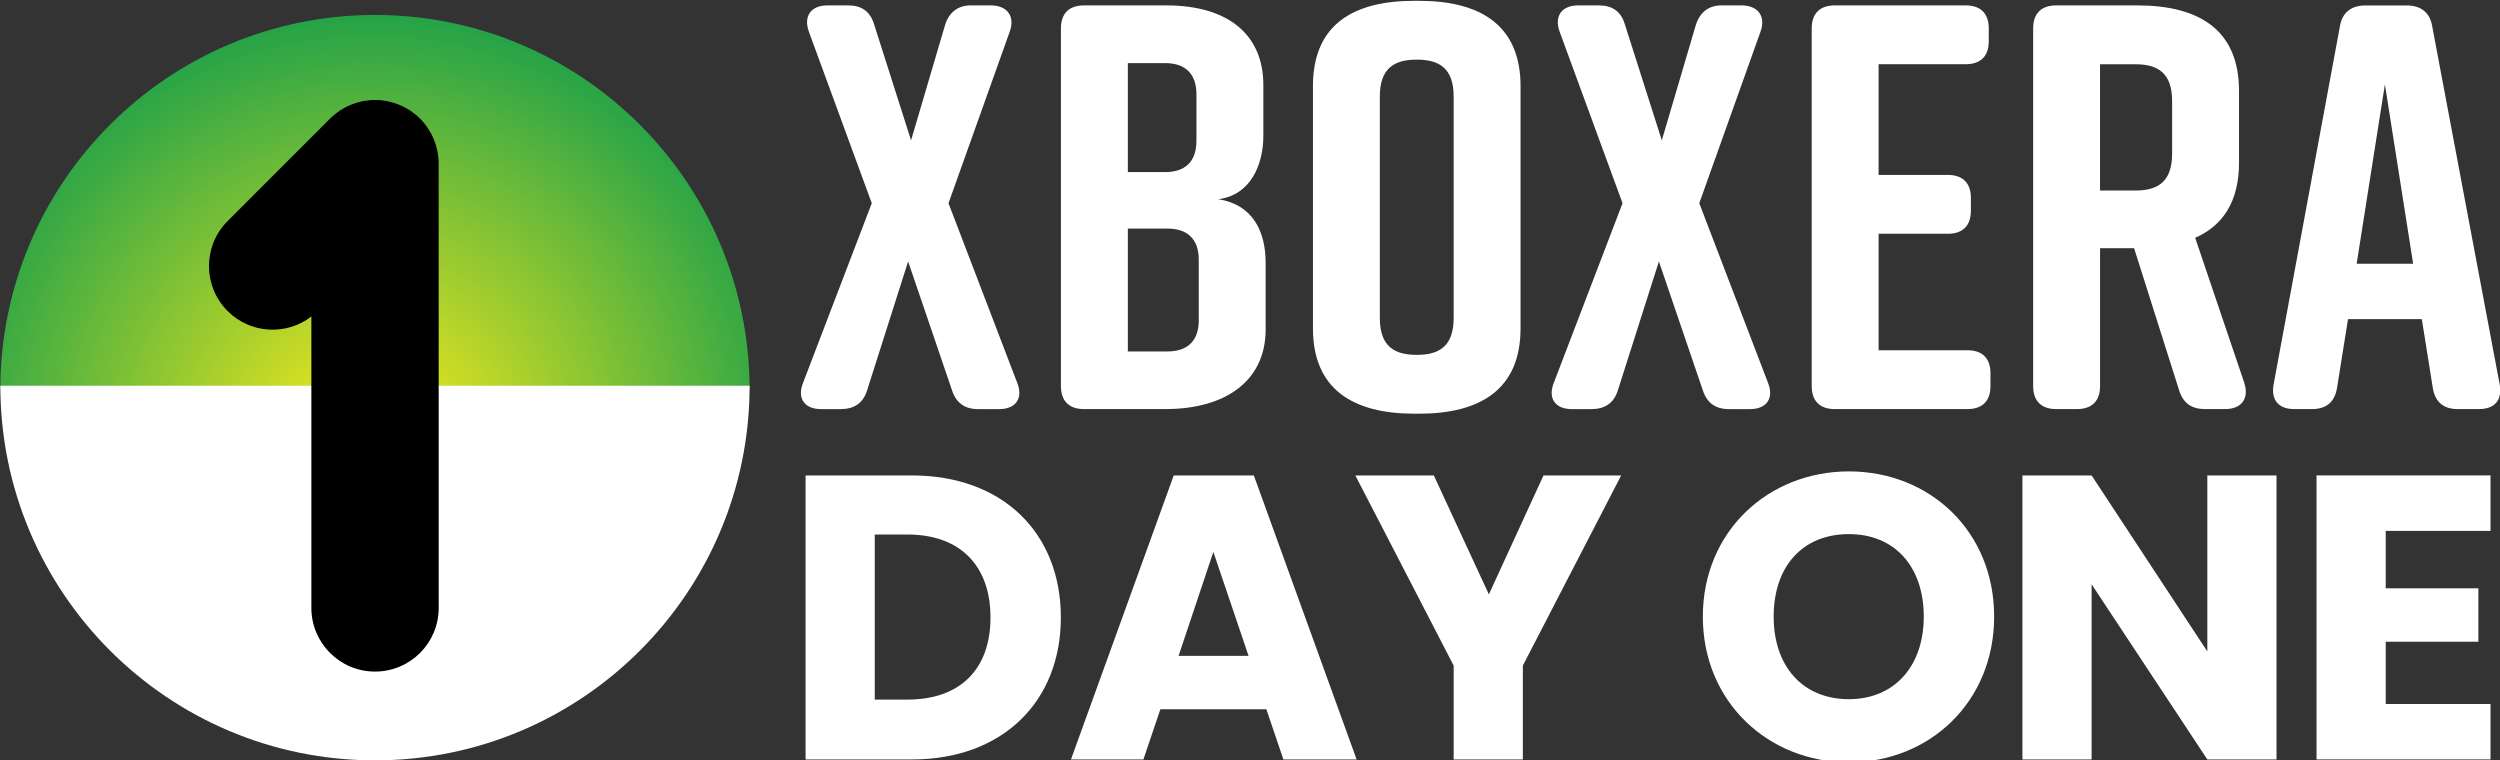
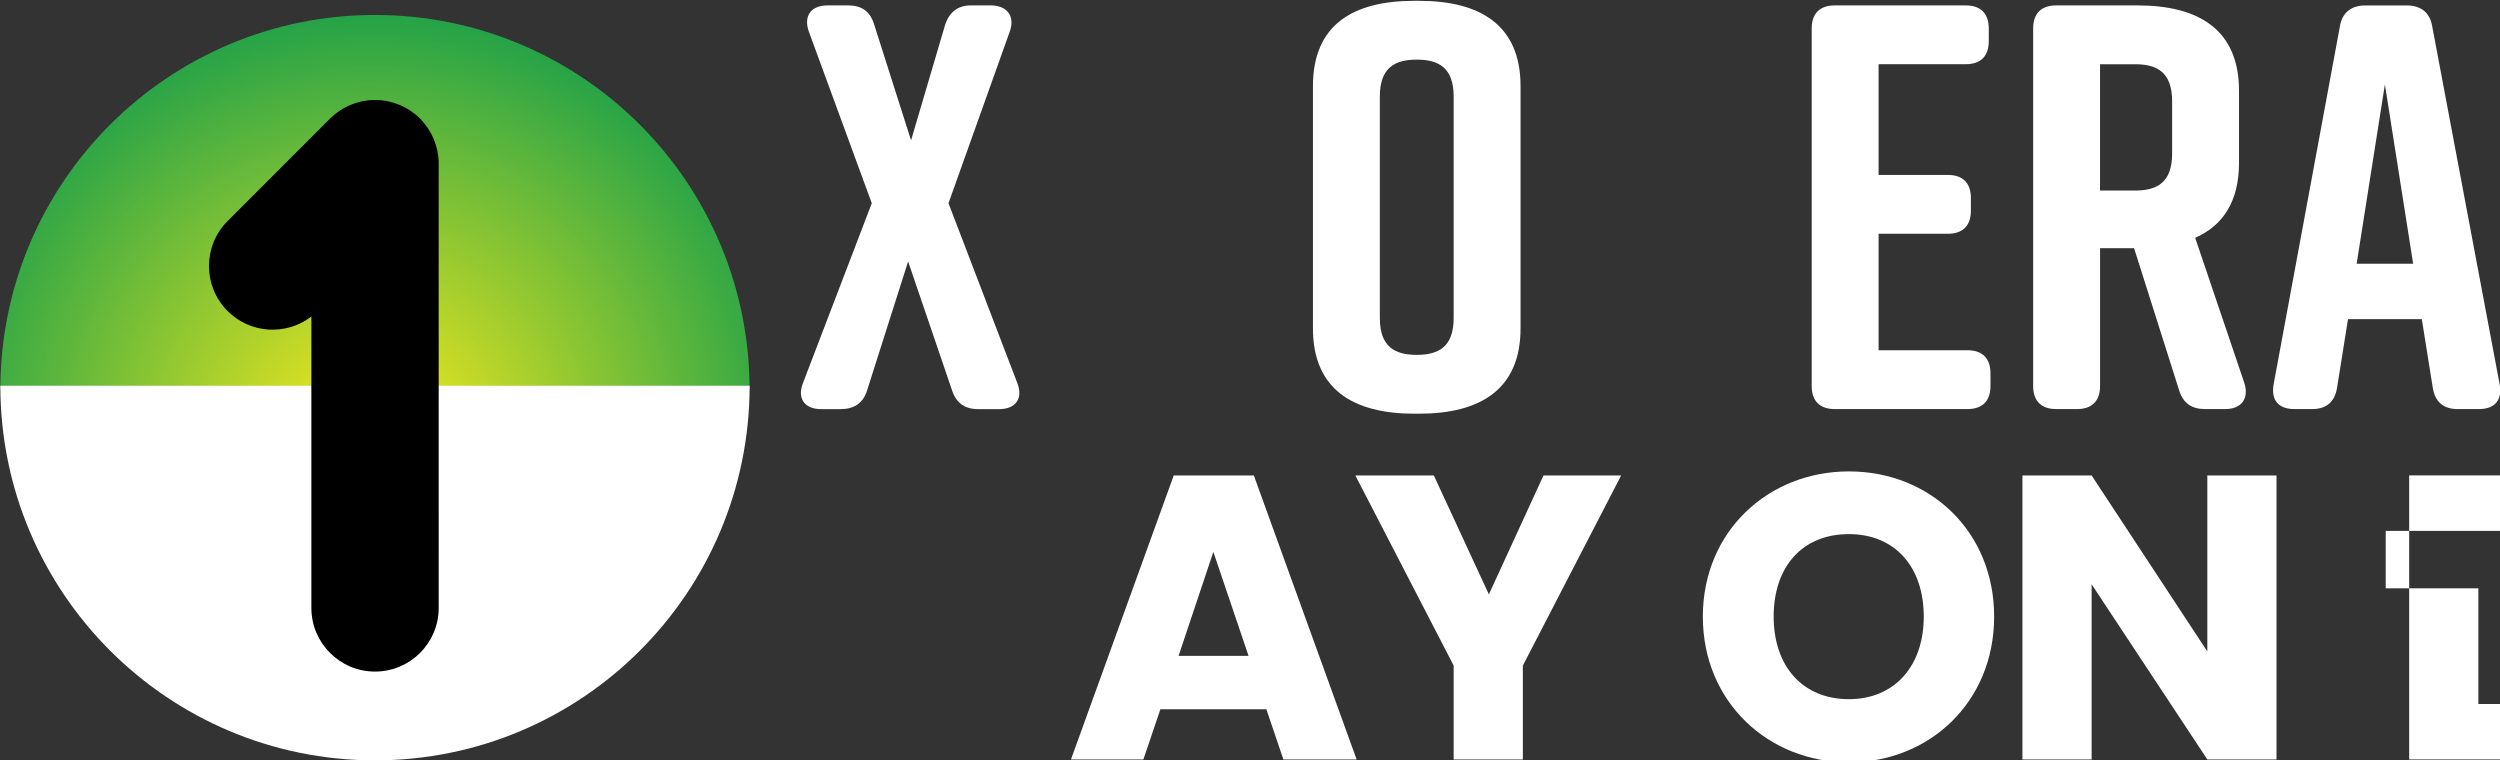
<svg xmlns="http://www.w3.org/2000/svg" version="1.1" id="Layer_1" x="0px" y="0px" viewBox="0 0 730 222" style="enable-background:new 0 0 730 222;" xml:space="preserve">
  <rect x="0" y="0" width="730" height="222" fill="#333333" stroke="none" />
  <style type="text/css">
	.st0{fill:#FFFFFF;}
	.st1{fill:url(#SVGID_1_);}
</style>
  <g>
    <path class="st0" d="M294.81,9.33l-17.85,50.01L297,111.71c1.85,4.55-0.34,7.75-5.22,7.75h-6.23c-3.87,0-6.4-1.85-7.58-5.56   l-12.8-37.55l-11.95,37.55c-1.18,3.87-3.87,5.56-7.75,5.56h-5.73c-4.88,0-7.07-3.2-5.22-7.75l20.04-52.37L236.22,9.33   c-1.68-4.55,0.51-7.75,5.39-7.75h6.06c3.87,0,6.4,1.68,7.58,5.56l10.78,33.84l9.93-33.68c1.18-3.7,3.7-5.73,7.58-5.73h5.73   C294.14,1.58,296.5,4.78,294.81,9.33z" />
-     <path class="st0" d="M355.76,58.16c10.27,1.68,13.81,9.6,13.81,18.69v19.36c0,14.82-11.45,23.24-29.3,23.24h-23.74   c-4.38,0-6.74-2.36-6.74-6.74V8.32c0-4.38,2.36-6.74,6.74-6.74h24.08c17.85,0,28.29,8.42,28.29,23.24v14.82   C368.9,48.06,365.19,56.98,355.76,58.16z M329.33,50.25h10.94c5.56,0,9.09-2.86,9.09-9.09V27.52c0-6.23-3.54-9.09-9.09-9.09h-10.94   V50.25z M340.95,66.75h-11.62v35.87h11.62c5.56,0,9.09-2.86,9.09-9.09V75.84C350.04,69.61,346.5,66.75,340.95,66.75z" />
    <path class="st0" d="M413.01,0.24h1.35c17.85,0,29.64,7.07,29.64,24.92v70.72c0,17.85-11.79,24.92-29.64,24.92h-1.35   c-17.85,0-29.63-7.07-29.63-24.92V25.16C383.38,7.14,395.16,0.24,413.01,0.24z M413.69,103.62c6.4,0,10.78-2.36,10.78-10.78V28.19   c0-8.42-4.38-10.78-10.78-10.78s-10.78,2.36-10.78,10.78v64.66C402.91,101.27,407.29,103.62,413.69,103.62z" />
-     <path class="st0" d="M514.04,9.33l-17.85,50.01l20.04,52.37c1.85,4.55-0.34,7.75-5.22,7.75h-6.23c-3.87,0-6.4-1.85-7.58-5.56   l-12.8-37.55l-11.96,37.55c-1.18,3.87-3.87,5.56-7.75,5.56h-5.73c-4.88,0-7.07-3.2-5.22-7.75l20.04-52.37L455.44,9.33   c-1.68-4.55,0.51-7.75,5.39-7.75h6.06c3.87,0,6.4,1.68,7.58,5.56l10.78,33.84l9.93-33.68c1.18-3.7,3.7-5.73,7.58-5.73h5.72   C513.37,1.58,515.72,4.78,514.04,9.33z" />
    <path class="st0" d="M574.49,119.45h-38.73c-4.38,0-6.74-2.36-6.74-6.74V8.32c0-4.38,2.36-6.74,6.74-6.74h38.22   c4.38,0,6.74,2.36,6.74,6.74v3.7c0,4.38-2.36,6.73-6.74,6.73h-25.43v32.33h20.21c4.38,0,6.74,2.36,6.74,6.74v3.7   c0,4.38-2.36,6.74-6.74,6.74h-20.21v34.01h25.93c4.38,0,6.74,2.36,6.74,6.74v3.7C581.22,117.09,578.87,119.45,574.49,119.45z" />
    <path class="st0" d="M649.75,119.45h-5.89c-3.87,0-6.4-1.68-7.58-5.56l-13.13-41.42h-9.93v40.24c0,4.38-2.36,6.74-6.74,6.74h-6.06   c-4.38,0-6.74-2.36-6.74-6.74V8.32c0-4.38,2.36-6.74,6.74-6.74h23.74c17.85,0,29.63,7.07,29.63,24.92v21.05   c0,11.28-4.71,18.35-12.8,21.89l14.31,42.26C656.82,116.25,654.63,119.45,649.75,119.45z M613.21,55.64h10.27   c6.4,0,10.78-2.36,10.78-10.78V29.54c0-8.42-4.38-10.78-10.78-10.78h-10.27V55.64z" />
    <path class="st0" d="M723.84,119.45h-6.23c-4.04,0-6.57-2.02-7.24-6.23l-3.2-20.04h-21.55l-3.2,20.04   c-0.67,4.21-3.2,6.23-7.24,6.23h-5.22c-4.55,0-6.9-2.53-6.06-7.24L683.26,7.65c0.67-4.04,3.37-6.06,7.41-6.06h12.12   c4.04,0,6.74,2.02,7.41,6.06l19.7,104.56C730.74,116.93,728.38,119.45,723.84,119.45z M704.64,77.02l-8.25-52.37l-8.25,52.37   H704.64z" />
  </g>
  <g>
-     <path class="st0" d="M309.77,180.3c0,24.57-17.01,41.46-43.47,41.46h-31.07v-82.93h31.07C292.76,138.83,309.77,155.61,309.77,180.3   z M265,204.28c15.24,0,24.22-8.74,24.22-23.98s-8.98-24.22-24.22-24.22h-9.57v48.2H265z" />
    <path class="st0" d="M369.78,207.11h-30.95l-4.96,14.65h-21.15l30.01-82.93h23.39l30.01,82.93h-21.38L369.78,207.11z M354.3,161.16   l-10.16,30.36h20.44L354.3,161.16z" />
    <path class="st0" d="M395.76,138.83h22.92l16.07,34.73l15.95-34.73h22.68l-28.71,55.52v27.41h-20.2v-27.41L395.76,138.83z" />
    <path class="st0" d="M539.88,222.59c-23.51,0-42.65-17.6-42.65-42.53s19.14-42.41,42.65-42.41c23.63,0,42.41,17.48,42.41,42.41   S563.39,222.59,539.88,222.59z M539.88,204.16c13.23,0,21.86-9.57,21.86-24.1c0-14.77-8.62-24.1-21.86-24.1   c-13.47,0-21.97,9.33-21.97,24.1C517.91,194.59,526.41,204.16,539.88,204.16z" />
    <path class="st0" d="M664.74,138.83v82.93h-20.2l-33.79-51.15v51.15h-20.2v-82.93h20.2l33.79,51.39v-51.39H664.74z" />
-     <path class="st0" d="M727.23,155.02h-30.6v16.77h27.05v15.59h-27.05v18.19h30.6v16.18h-50.8v-82.93h50.8V155.02z" />
+     <path class="st0" d="M727.23,155.02h-30.6v16.77h27.05v15.59v18.19h30.6v16.18h-50.8v-82.93h50.8V155.02z" />
  </g>
  <radialGradient id="SVGID_1_" cx="108.205" cy="129.41" r="126.214" gradientUnits="userSpaceOnUse">
    <stop offset="0.183" style="stop-color:#D7DF23" />
    <stop offset="1" style="stop-color:#23A248" />
  </radialGradient>
  <path class="st1" d="M0.1,113.76C0.1,53.34,49.08,4.37,109.49,4.37s109.39,48.98,109.39,109.39H0.1z" />
  <path class="st0" d="M218.89,112.63c0,60.42-48.98,109.39-109.39,109.39S0.1,173.05,0.1,112.63H218.89z" />
  <path d="M128.09,47.76c0-0.61-0.03-1.22-0.09-1.83c-0.03-0.28-0.08-0.55-0.12-0.82c-0.05-0.33-0.08-0.65-0.15-0.97  c-0.06-0.31-0.15-0.62-0.23-0.92c-0.07-0.28-0.13-0.56-0.22-0.84c-0.09-0.3-0.2-0.59-0.31-0.89c-0.1-0.28-0.19-0.56-0.3-0.83  c-0.11-0.28-0.25-0.54-0.37-0.81c-0.13-0.28-0.26-0.57-0.41-0.84c-0.14-0.26-0.29-0.5-0.44-0.75c-0.16-0.27-0.31-0.54-0.49-0.81  c-0.19-0.28-0.39-0.54-0.59-0.8c-0.16-0.22-0.32-0.44-0.49-0.66c-0.78-0.95-1.65-1.82-2.59-2.59c-0.21-0.18-0.44-0.33-0.66-0.49  c-0.27-0.2-0.53-0.4-0.8-0.59c-0.26-0.18-0.54-0.33-0.81-0.49c-0.25-0.15-0.49-0.31-0.75-0.44c-0.28-0.15-0.56-0.27-0.84-0.41  c-0.27-0.13-0.53-0.26-0.81-0.37c-0.27-0.11-0.55-0.2-0.83-0.3c-0.29-0.11-0.59-0.22-0.89-0.31c-0.28-0.08-0.56-0.15-0.84-0.22  c-0.31-0.08-0.61-0.16-0.92-0.23c-0.32-0.06-0.65-0.1-0.98-0.15c-0.27-0.04-0.54-0.09-0.82-0.12c-0.61-0.06-1.22-0.09-1.83-0.09h0  c0,0,0,0,0,0c-0.61,0-1.22,0.03-1.83,0.09c-0.28,0.03-0.55,0.08-0.82,0.12c-0.33,0.05-0.65,0.08-0.98,0.15  c-0.31,0.06-0.62,0.15-0.92,0.23c-0.28,0.07-0.56,0.13-0.84,0.22c-0.3,0.09-0.59,0.2-0.89,0.31c-0.28,0.1-0.56,0.19-0.83,0.3  c-0.27,0.11-0.54,0.25-0.81,0.37c-0.28,0.13-0.57,0.26-0.84,0.41c-0.26,0.14-0.5,0.29-0.75,0.44c-0.27,0.16-0.55,0.32-0.81,0.49  c-0.27,0.18-0.53,0.39-0.8,0.59c-0.22,0.17-0.45,0.32-0.66,0.5c-0.47,0.39-0.93,0.8-1.36,1.23l-29.9,29.9  c-7.26,7.26-7.26,19.03,0,26.29h0c6.68,6.68,17.16,7.2,24.45,1.59v85.09c0,10.27,8.32,18.59,18.59,18.59h0  c10.27,0,18.59-8.32,18.59-18.59L128.09,47.76C128.09,47.77,128.09,47.76,128.09,47.76z" />
</svg>